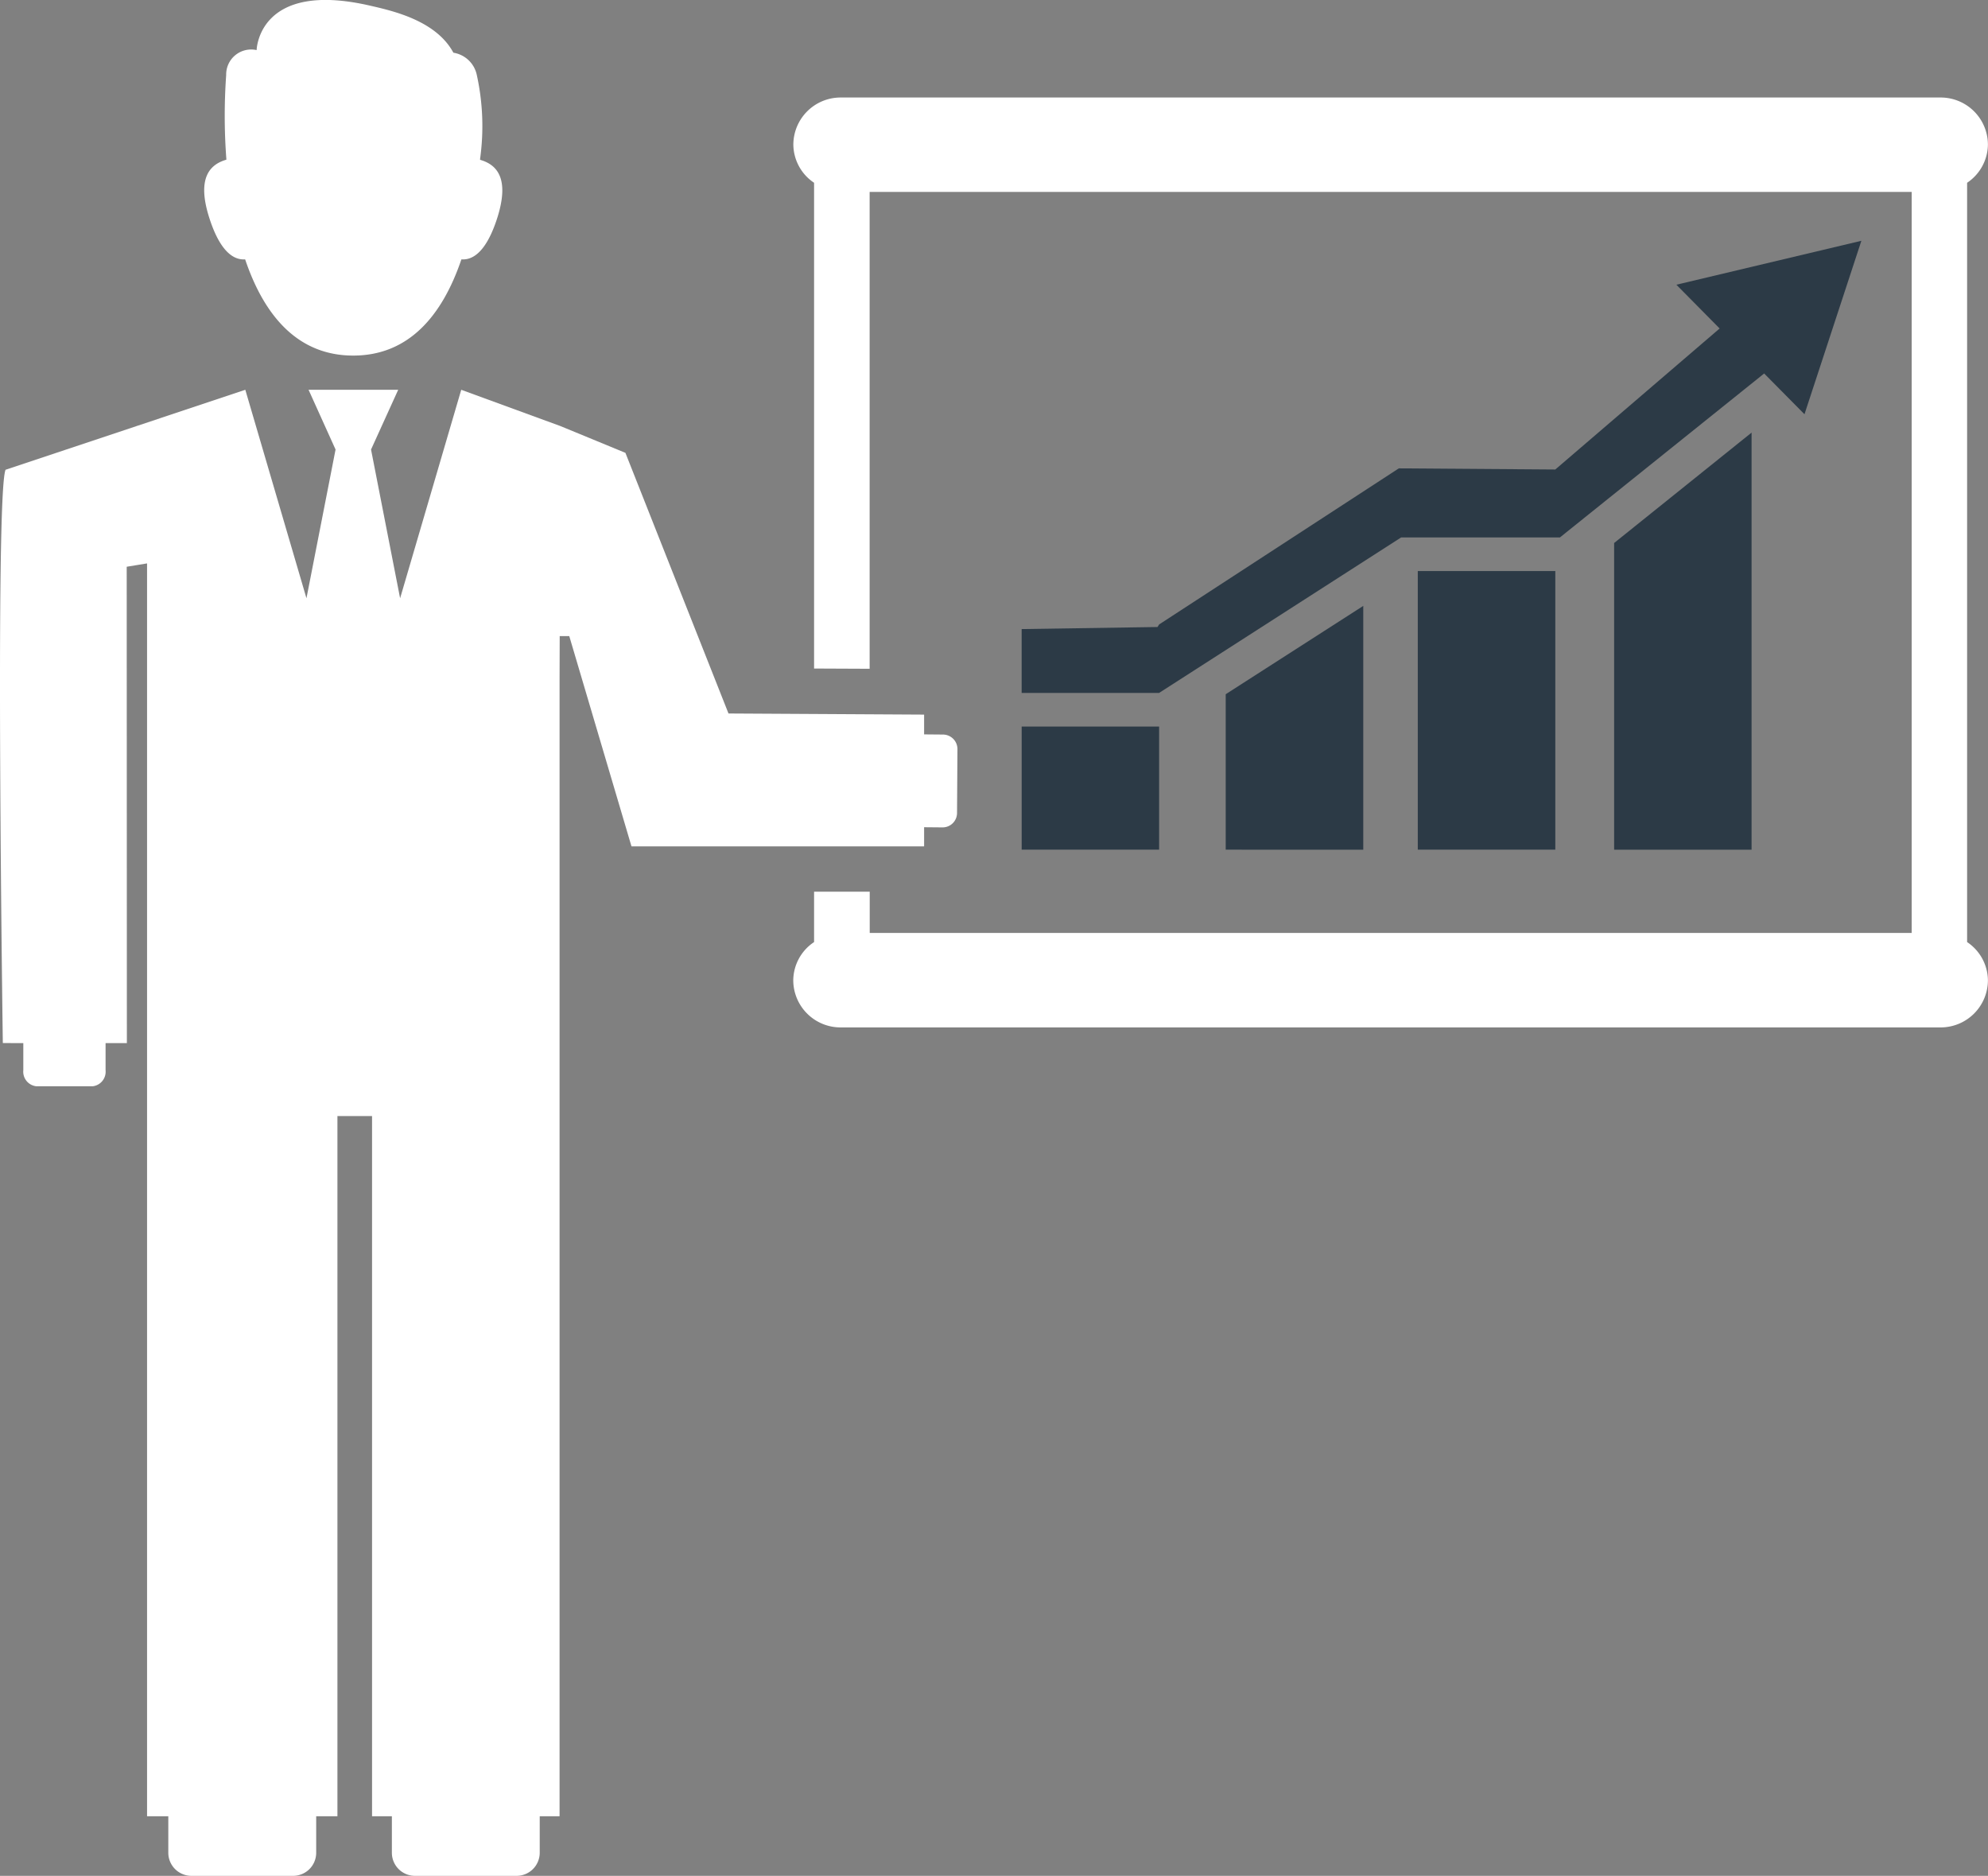
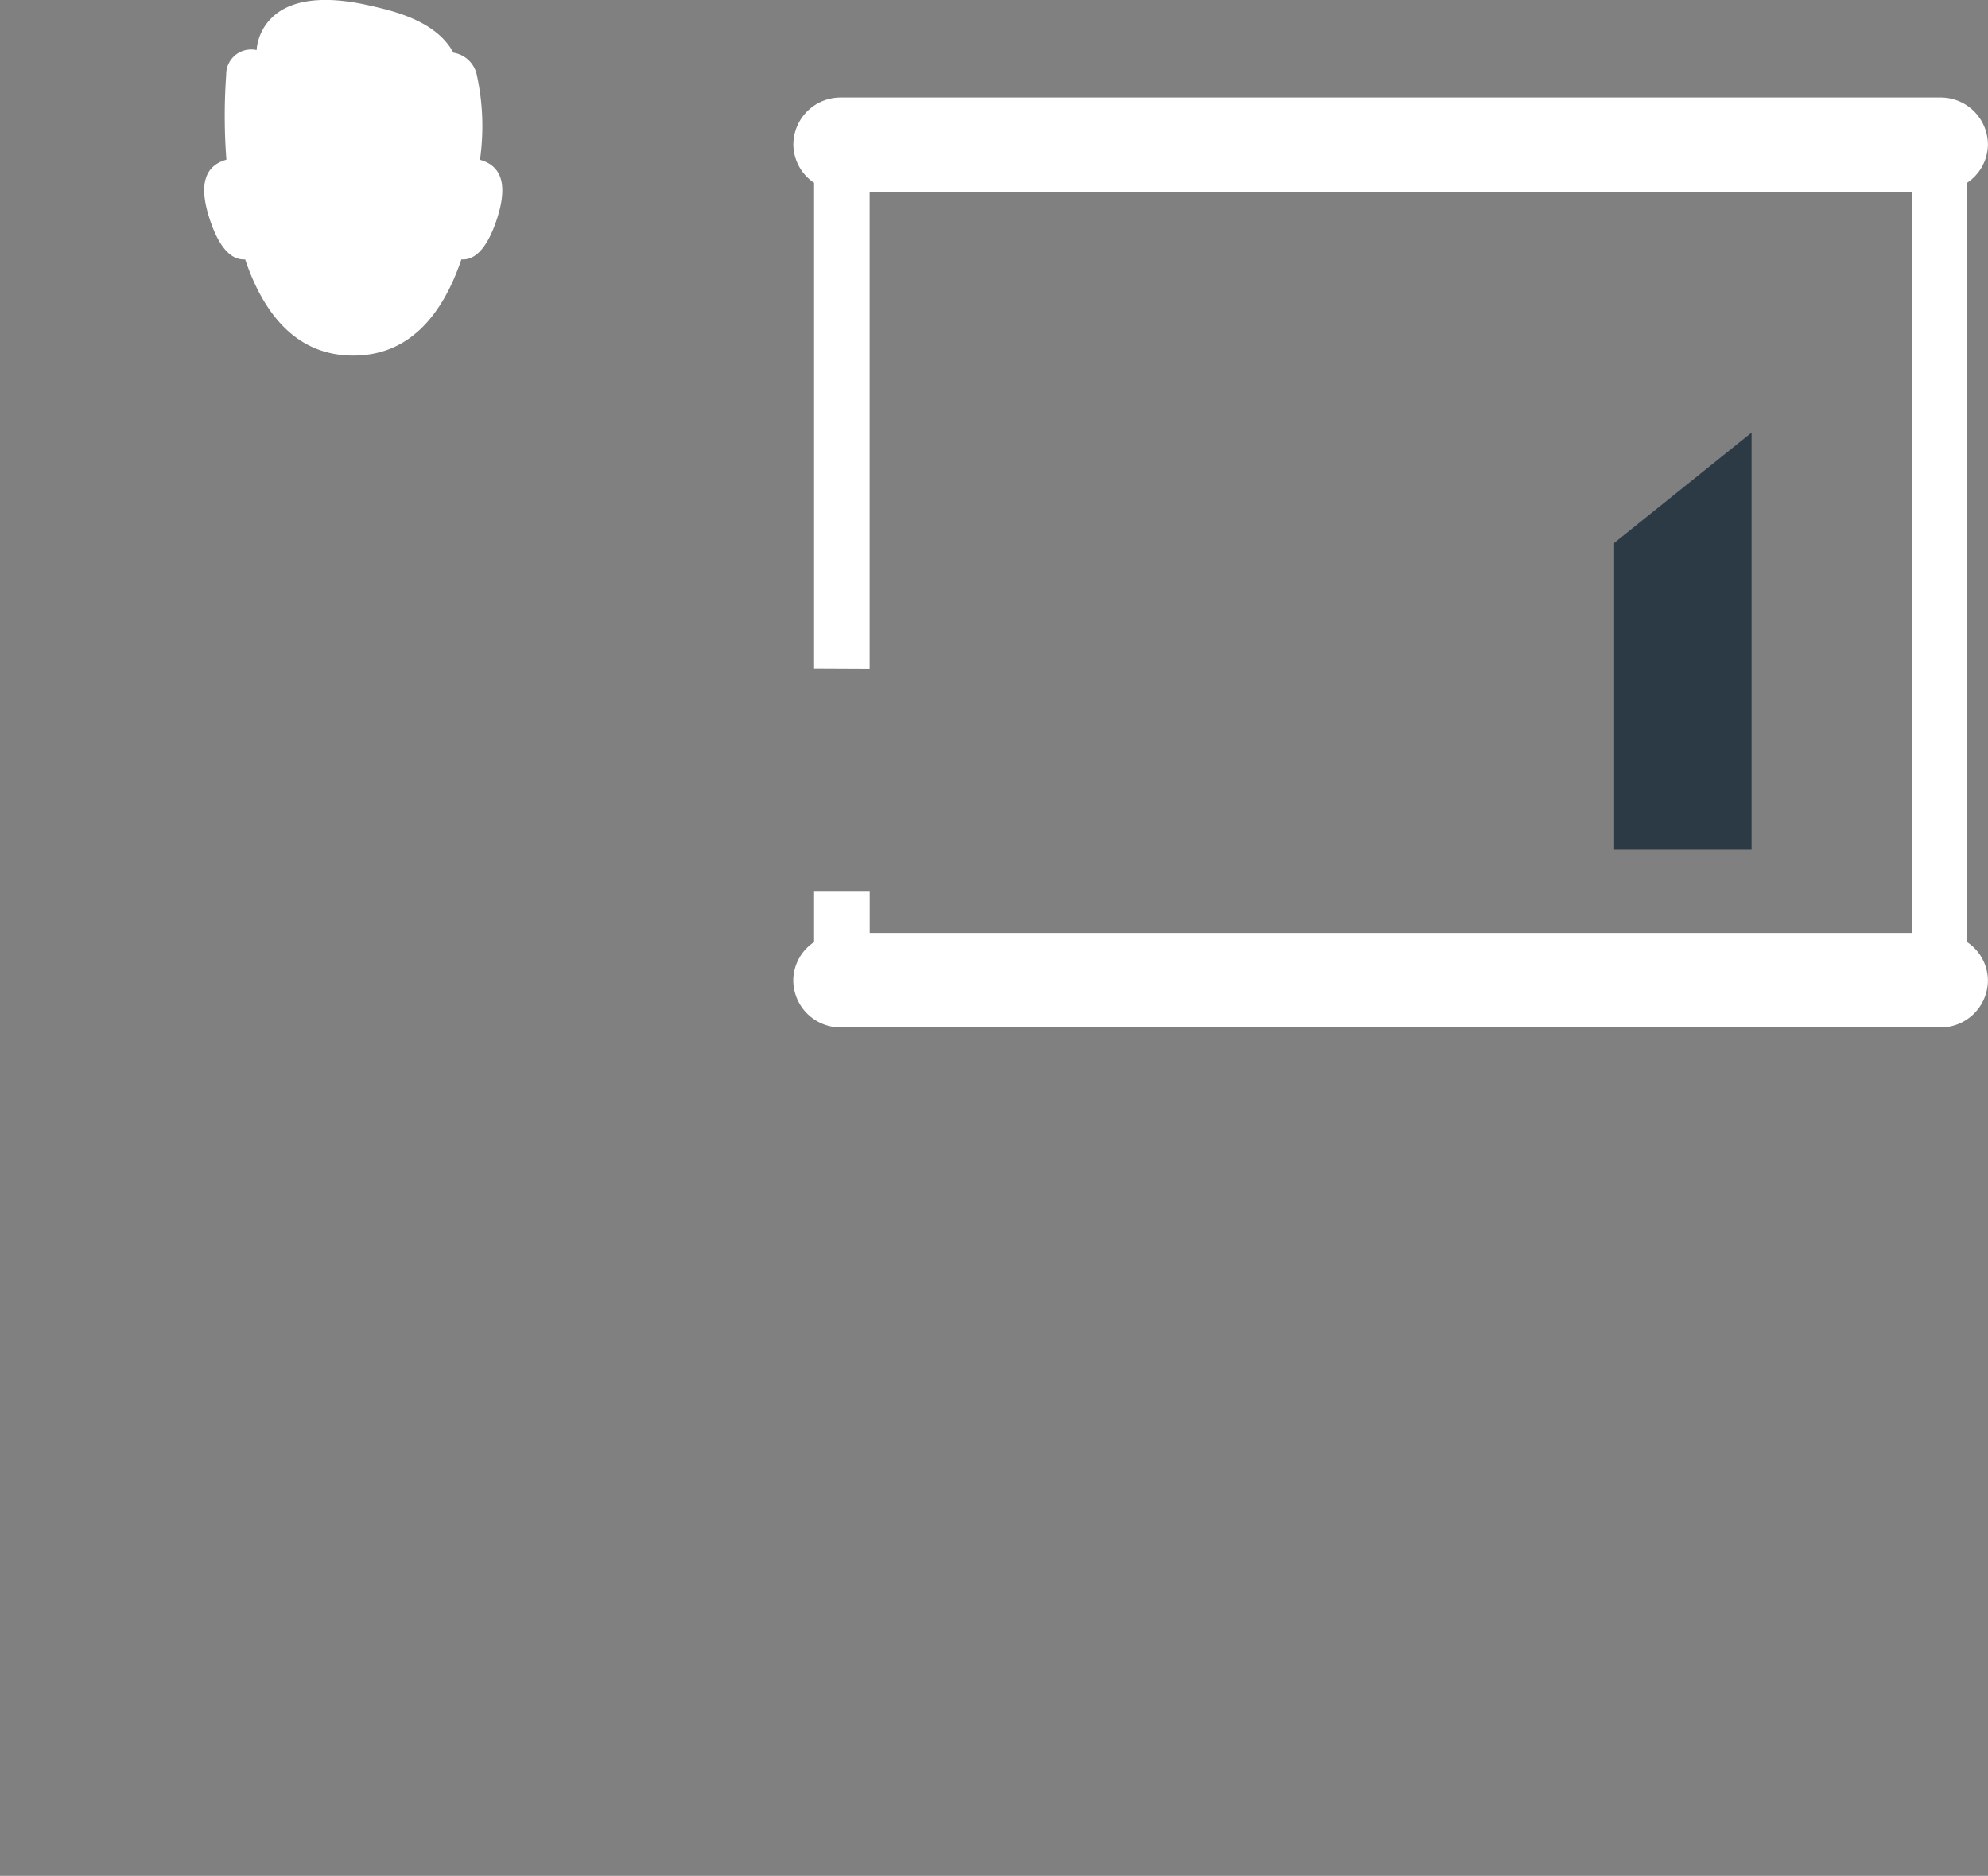
<svg xmlns="http://www.w3.org/2000/svg" id="Group_46600" data-name="Group 46600" width="73.173" height="69.041" viewBox="0 0 73.173 69.041">
  <rect x="0" y="0" width="73.173" height="69.041" fill="#808080" stroke="none" />
  <defs>
    <style>
            .cls-1{fill:#2c3a46}.cls-2{fill:#fff}
        </style>
  </defs>
-   <path id="Rectangle_19966" data-name="Rectangle 19966" class="cls-1" transform="translate(37.605 26.74)" d="M0 0h5.059v4.532H0z" />
  <path id="Path_55655" data-name="Path 55655" class="cls-2" d="M143.259 27.6c.709 2.1 1.955 3.541 3.979 3.541s3.268-1.442 3.981-3.541c.619.046 1.05-.654 1.337-1.579.431-1.406-.03-1.909-.649-2.085V23.9a8.761 8.761 0 0 0-.127-3.113 1.046 1.046 0 0 0-.856-.793c-.633-1.177-2.213-1.536-3.049-1.728-4.143-.961-4.193 1.632-4.193 1.632a.92.92 0 0 0-1.121.919 21.191 21.191 0 0 0 .006 3.083v.032c-.615.176-1.079.679-.645 2.085.286.926.719 1.626 1.337 1.583z" transform="translate(-134.236 -18.054)" />
-   <path id="Path_55656" data-name="Path 55656" class="cls-2" d="M135.094 56.445v1a.54.54 0 0 0 .477.589h2.077a.539.539 0 0 0 .474-.589v-1h.784l-.006-17.532.749-.123V84.9h.782v1.348a.85.85 0 0 0 .851.846h3.742a.848.848 0 0 0 .85-.846V84.9h.782V59.131h1.274V84.9h.73v1.348a.849.849 0 0 0 .85.846h3.741a.851.851 0 0 0 .851-.846V84.9h.73V43.148l.005-1.683h.352l2.29 7.739h10.771V48.5l.674.006a.531.531 0 0 0 .538-.529l.015-2.352a.535.535 0 0 0-.533-.536l-.694-.006v-.728l-7.2-.041-3.794-9.593-2.393-.986-3.65-1.335-2.25 7.673-1.07-5.474 1-2.2h-3.3l.994 2.2-1.071 5.474-2.251-7.673-8.825 2.944c-.391.959-.1 21.1-.1 21.1z" transform="translate(-134.236 -18.054)" />
  <path id="Path_55657" data-name="Path 55657" class="cls-2" d="M164.2 24.781v17.878l2.045.009v-17.55H204.6v27.273h-38.352v-1.518H164.2v1.854a1.707 1.707 0 0 0-.766 1.4 1.74 1.74 0 0 0 1.739 1.741h40.491a1.74 1.74 0 0 0 1.742-1.741 1.712 1.712 0 0 0-.766-1.4V24.781a1.716 1.716 0 0 0 .766-1.4 1.739 1.739 0 0 0-1.742-1.738h-40.488a1.739 1.739 0 0 0-1.739 1.738 1.709 1.709 0 0 0 .763 1.4z" transform="translate(-134.236 -18.054)" />
-   <path id="Path_55658" data-name="Path 55658" class="cls-1" d="M184.414 49.327v-8.973l-5.063 3.251v5.721z" transform="translate(-134.236 -18.054)" />
-   <path id="Rectangle_19967" data-name="Rectangle 19967" class="cls-1" transform="translate(52.185 21.018)" d="M0 0h5.062v10.254H0z" />
  <path id="Path_55659" data-name="Path 55659" class="cls-1" d="M198.707 49.327V33.976l-5.059 4.063v11.288z" transform="translate(-134.236 -18.054)" />
-   <path id="Path_55660" data-name="Path 55660" class="cls-1" d="m185.723 35.292-8.823 5.745-.06.094-5 .076v2.35h5.059l8.909-5.723h5.845l7.517-6.034 1.484 1.5 2.094-6.384-6.809 1.617 1.592 1.611-6.049 5.19z" transform="translate(-134.236 -18.054)" />
</svg>